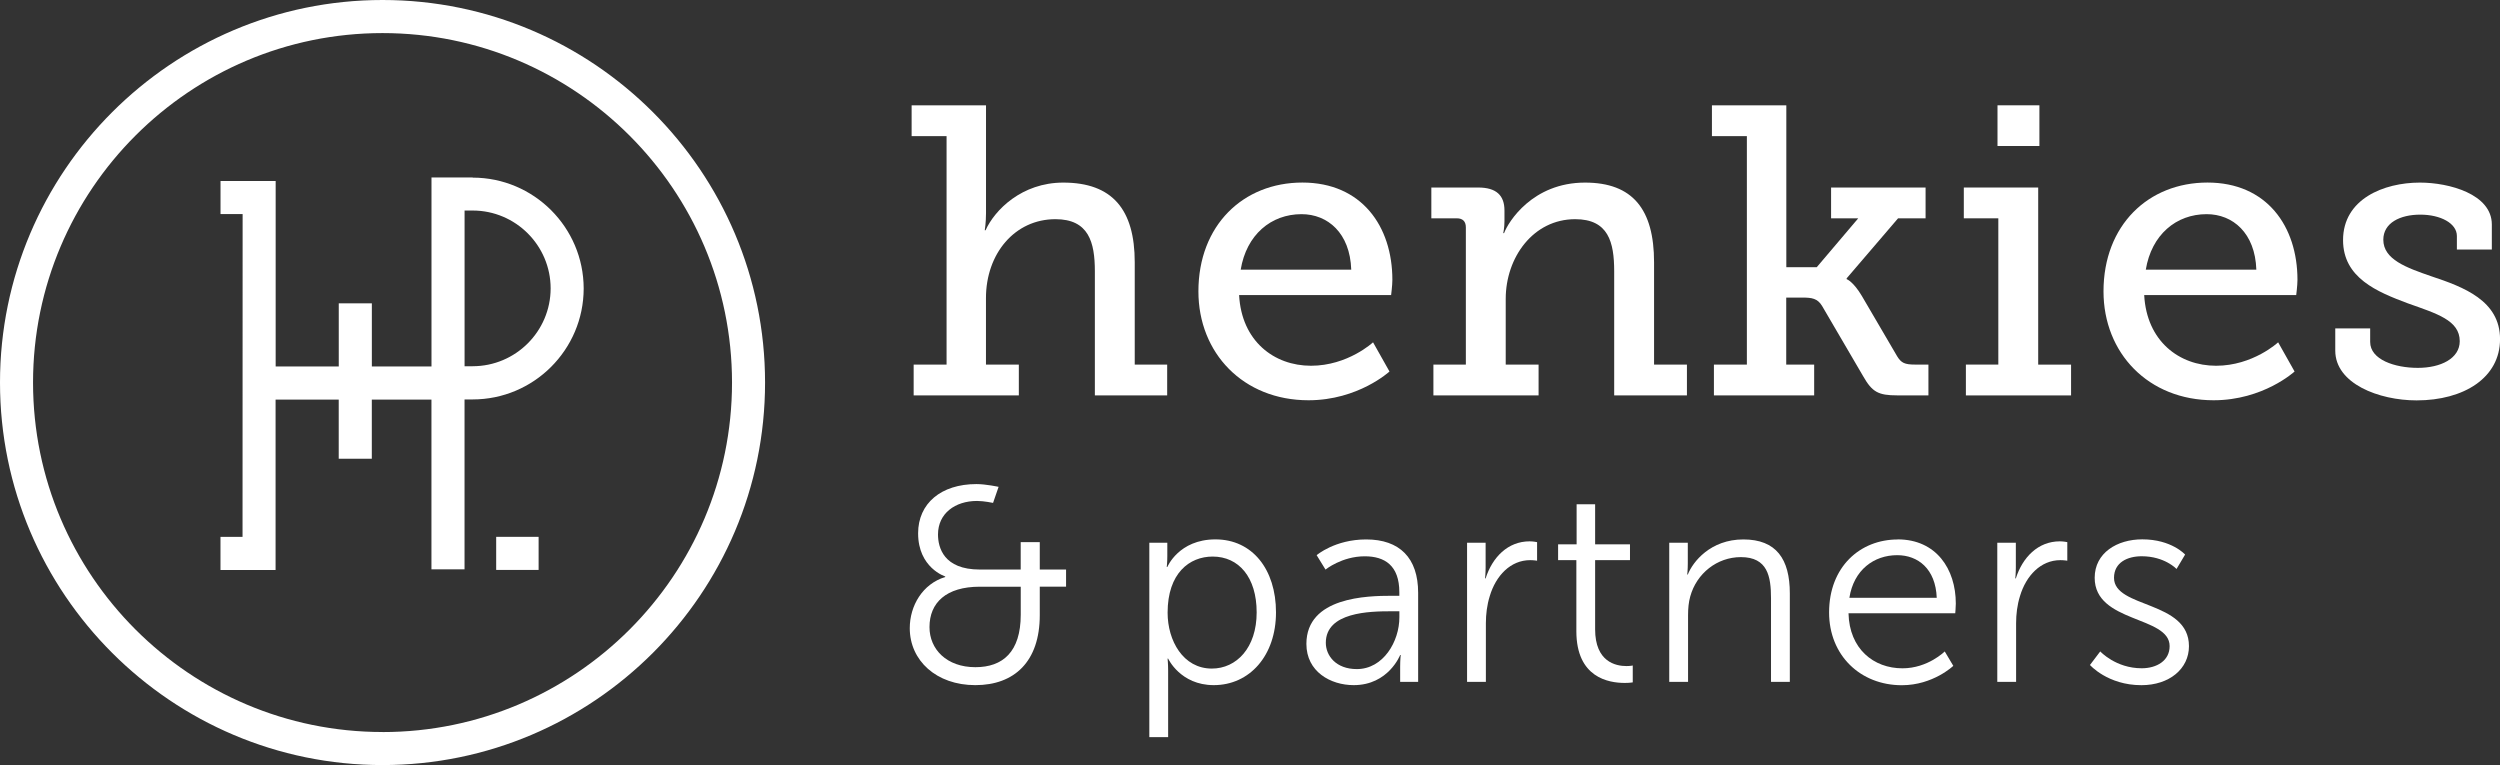
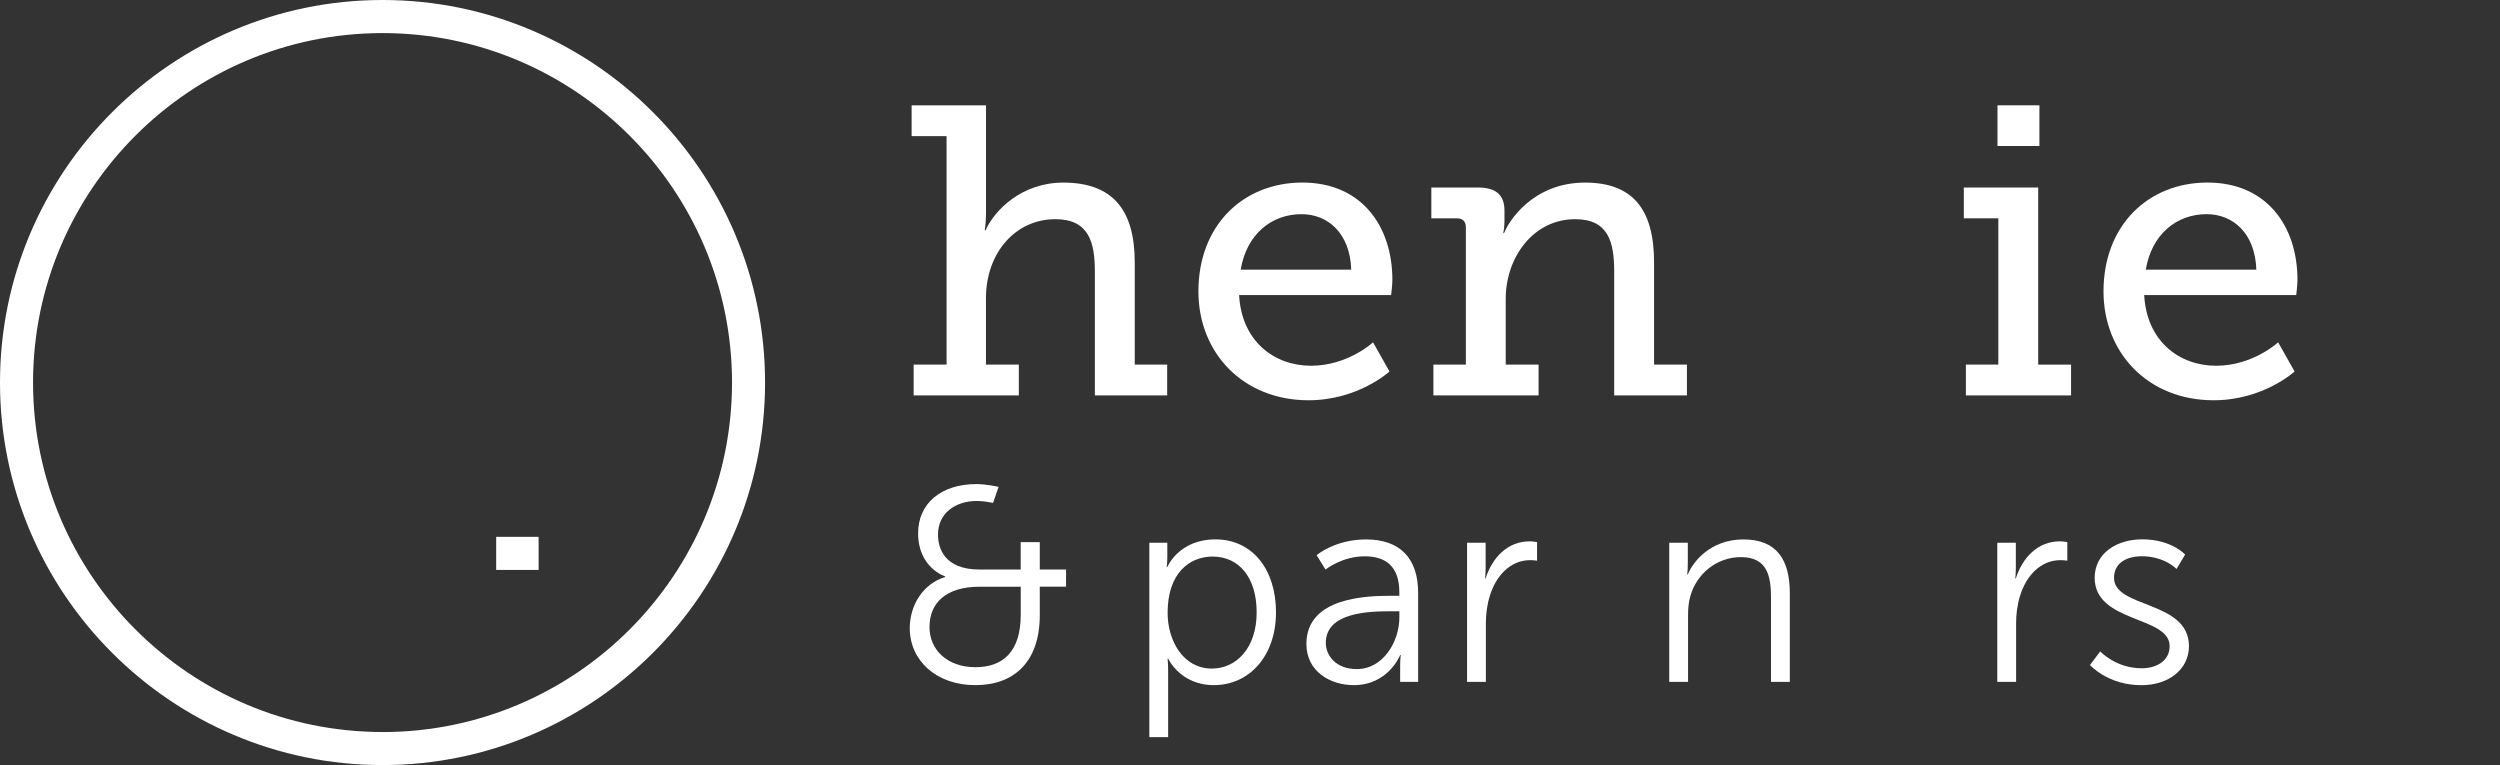
<svg xmlns="http://www.w3.org/2000/svg" id="Layer_2" viewBox="0 0 578.06 176.91">
  <rect x="0" y="0" width="578.06" height="176.91" fill="#333333" stroke="none" />
  <defs>
    <style>.cls-1{fill:#fff;}</style>
  </defs>
  <g id="Ebene_1">
    <path class="cls-1" d="M88.45,0C39.68,0,0,39.68,0,88.45s39.68,88.45,88.45,88.45,88.45-39.68,88.45-88.45S137.23,0,88.45,0ZM88.45,169.26c-44.56,0-80.81-36.25-80.81-80.81S43.9,7.65,88.45,7.65s80.81,36.25,80.81,80.81-36.25,80.81-80.81,80.81Z" />
-     <path class="cls-1" d="M109.29,41.04h-9.52s0,43.7,0,43.7h-13.79v-14.61h-7.65v14.61h-14.59v-42.89s-12.75,0-12.75,0v7.65h5.11l-.02,74.64h-5.1v7.65h12.74v-39.39h14.6v13.67h7.65v-13.67h13.79v39.24s7.65,0,7.65,0v-39.28c.79,0,1.48,0,1.87,0,14.14,0,25.65-11.49,25.68-25.62v-.05c-.03-14.13-11.54-25.62-25.68-25.62ZM109.29,84.69c-.39,0-1.08,0-1.87,0v-36.01s1.87,0,1.87,0c9.93,0,18.02,8.07,18.03,18-.01,9.93-8.1,18-18.03,18Z" />
    <rect class="cls-1" x="114.73" y="124.13" width="9.81" height="7.65" />
    <path class="cls-1" d="M211.27,84.3h7.6V31.48h-8.08v-7.12h17.2v24.89c0,2.28-.29,3.99-.29,3.99h.19c2.09-4.66,8.36-11.02,17.96-11.02,11.31,0,16.53,6.17,16.53,18.43v23.66h7.5v7.12h-16.72v-28.69c0-6.75-1.42-12.06-9.12-12.06-9.41,0-16.06,7.98-16.06,18.24v15.39h7.6v7.12h-24.32v-7.12Z" />
    <path class="cls-1" d="M301.14,42.21c13.68,0,20.81,10.07,20.81,22.51,0,1.24-.29,3.51-.29,3.51h-35.15c.57,10.64,8.08,16.34,16.62,16.34s14.35-5.42,14.35-5.42l3.8,6.75s-7.22,6.65-18.72,6.65c-15.11,0-25.46-10.92-25.46-25.17,0-15.29,10.35-25.17,24.04-25.17ZM312.44,62.35c-.28-8.46-5.42-12.83-11.5-12.83-7.03,0-12.73,4.75-14.06,12.83h25.56Z" />
    <path class="cls-1" d="M331.44,84.3h7.5v-31.73c0-1.42-.76-2.09-2.09-2.09h-5.89v-7.12h10.83c4.18,0,6.08,1.8,6.08,5.32v2.47c0,1.52-.28,2.75-.28,2.75h.19c.95-2.56,6.56-11.68,18.72-11.68,11.02,0,15.96,6.17,15.96,18.43v23.66h7.6v7.12h-16.82v-28.69c0-6.75-1.33-12.06-9.02-12.06-9.69,0-16.06,8.83-16.06,18.43v15.2h7.6v7.12h-24.32v-7.12Z" />
-     <path class="cls-1" d="M396.32,84.3h7.6V31.48h-8.08v-7.12h17.2v37.43h7.03l9.59-11.3h-6.27v-7.12h21.85v7.12h-6.37l-11.88,13.87v.19c.09,0,1.61.67,3.52,3.89l8.17,13.96c.95,1.52,1.71,1.9,4.18,1.9h3.04v7.12h-7.22c-4.37,0-5.79-.76-7.89-4.46l-9.5-16.25c-1.04-1.71-2.38-1.9-4.47-1.9h-3.8v15.49h6.46v7.12h-23.18v-7.12Z" />
    <path class="cls-1" d="M454.56,84.3h7.5v-33.82h-7.98v-7.12h17.2v40.95h7.6v7.12h-24.32v-7.12ZM461.87,24.35h9.69v9.41h-9.69v-9.41Z" />
    <path class="cls-1" d="M510.42,42.21c13.68,0,20.81,10.07,20.81,22.51,0,1.24-.29,3.51-.29,3.51h-35.15c.57,10.64,8.08,16.34,16.62,16.34s14.35-5.42,14.35-5.42l3.8,6.75s-7.22,6.65-18.72,6.65c-15.11,0-25.46-10.92-25.46-25.17,0-15.29,10.35-25.17,24.04-25.17ZM521.72,62.35c-.28-8.46-5.42-12.83-11.5-12.83-7.03,0-12.73,4.75-14.06,12.83h25.56Z" />
-     <path class="cls-1" d="M539.96,75.94h8.08v3.13c0,4.09,5.7,5.99,11.02,5.99s9.69-2.18,9.69-6.17c0-4.84-5.32-6.37-11.97-8.74-7.12-2.66-15.01-5.89-15.01-14.63,0-9.5,9.41-13.3,17.77-13.3,6.75,0,16.63,2.66,16.63,9.69v5.79h-8.08v-3.13c0-2.95-3.8-4.94-8.46-4.94s-8.55,1.9-8.55,5.8c0,4.56,5.32,6.46,11.12,8.46,7.41,2.47,15.87,5.6,15.87,14.53s-8.36,14.16-19.29,14.16c-8.74,0-18.81-3.89-18.81-11.5v-5.13Z" />
    <path class="cls-1" d="M218.56,133.42v-.13s-6.27-1.98-6.27-9.98c0-6.91,5.31-11.38,13.49-11.38,2.17,0,5.12.64,5.12.64l-1.28,3.71s-2.11-.45-3.71-.45c-5.05,0-9.02,2.88-9.02,7.74,0,3.01,1.28,8.12,9.66,8.12h9.46v-6.33h4.41v6.33h6.08v3.96h-6.08v6.59c0,10.74-5.88,16.18-14.9,16.18s-15.16-5.69-15.16-13.17c0-5.18,2.94-10.23,8.19-11.83ZM225.53,154.27c6.33,0,10.49-3.52,10.49-12.15v-6.46h-9.46c-7.8,0-11.64,3.71-11.64,9.34,0,5.12,3.96,9.27,10.62,9.27Z" />
    <path class="cls-1" d="M265.75,125.49h4.16v3.13c0,1.41-.13,2.49-.13,2.49h.13s2.62-6.39,11.13-6.39,14,6.91,14,16.88-6.08,16.82-14.39,16.82c-7.74,0-10.55-6.14-10.55-6.14h-.13s.13,1.15.13,2.81v15.35h-4.35v-44.96ZM280.21,154.59c5.69,0,10.36-4.8,10.36-12.98s-4.16-12.92-10.17-12.92c-5.37,0-10.42,3.84-10.42,12.98,0,6.46,3.58,12.92,10.23,12.92Z" />
    <path class="cls-1" d="M321.77,137.77h1.79v-.83c0-6.2-3.39-8.31-7.99-8.31-5.31,0-9.08,3.07-9.08,3.07l-2.05-3.33s4.22-3.64,11.45-3.64c7.74,0,12.02,4.28,12.02,12.34v20.59h-4.16v-3.52c0-1.6.13-2.69.13-2.69h-.13s-2.69,6.97-10.74,6.97c-5.37,0-10.94-3.13-10.94-9.53,0-10.87,14.13-11.13,19.7-11.13ZM313.72,154.71c6.14,0,9.85-6.4,9.85-11.96v-1.41h-1.85c-5.05,0-15.16.19-15.16,7.29,0,3,2.37,6.08,7.16,6.08Z" />
    <path class="cls-1" d="M339.23,125.49h4.28v5.69c0,1.41-.13,2.56-.13,2.56h.13c1.54-4.86,5.12-8.57,10.17-8.57.9,0,1.73.19,1.73.19v4.29s-.77-.13-1.6-.13c-4.54,0-7.93,3.58-9.34,8.31-.64,2.05-.9,4.22-.9,6.27v13.56h-4.35v-32.17Z" />
-     <path class="cls-1" d="M364.49,129.52h-4.22v-3.65h4.28v-9.27h4.28v9.27h8.06v3.65h-8.06v15.99c0,7.55,4.8,8.5,7.23,8.5.9,0,1.47-.13,1.47-.13v3.9s-.7.13-1.85.13c-3.71,0-11.19-1.21-11.19-11.96v-16.43Z" />
    <path class="cls-1" d="M385.98,125.49h4.28v4.8c0,1.41-.13,2.56-.13,2.56h.13c1.15-2.94,5.24-8.12,12.85-8.12s10.74,4.54,10.74,12.47v20.46h-4.35v-19.31c0-5.05-.77-9.53-6.97-9.53-5.5,0-10.23,3.77-11.7,9.08-.38,1.34-.51,2.81-.51,4.35v15.41h-4.35v-32.17Z" />
-     <path class="cls-1" d="M438.8,124.72c8.89,0,13.43,6.84,13.43,14.84,0,.77-.13,2.24-.13,2.24h-24.68c.19,8.25,5.82,12.73,12.47,12.73,5.88,0,9.78-3.9,9.78-3.9l1.98,3.33s-4.67,4.48-11.9,4.48c-9.59,0-16.82-6.91-16.82-16.82,0-10.55,7.16-16.88,15.86-16.88ZM447.82,138.22c-.26-6.71-4.35-9.85-9.14-9.85-5.37,0-10.04,3.39-11.06,9.85h20.21Z" />
    <path class="cls-1" d="M461.83,125.49h4.28v5.69c0,1.41-.13,2.56-.13,2.56h.13c1.54-4.86,5.12-8.57,10.17-8.57.9,0,1.73.19,1.73.19v4.29s-.77-.13-1.6-.13c-4.54,0-7.93,3.58-9.34,8.31-.64,2.05-.9,4.22-.9,6.27v13.56h-4.35v-32.17Z" />
    <path class="cls-1" d="M485.62,150.62s3.58,3.9,9.59,3.9c3.45,0,6.46-1.73,6.46-5.12,0-7.04-17.33-5.31-17.33-15.8,0-5.76,5.18-8.89,11-8.89,6.78,0,9.91,3.52,9.91,3.52l-1.98,3.33s-2.75-2.94-8.06-2.94c-3.26,0-6.4,1.41-6.4,4.99,0,7.1,17.33,5.18,17.33,15.8,0,5.24-4.54,9.02-11,9.02-7.8,0-11.89-4.67-11.89-4.67l2.37-3.13Z" />
  </g>
</svg>